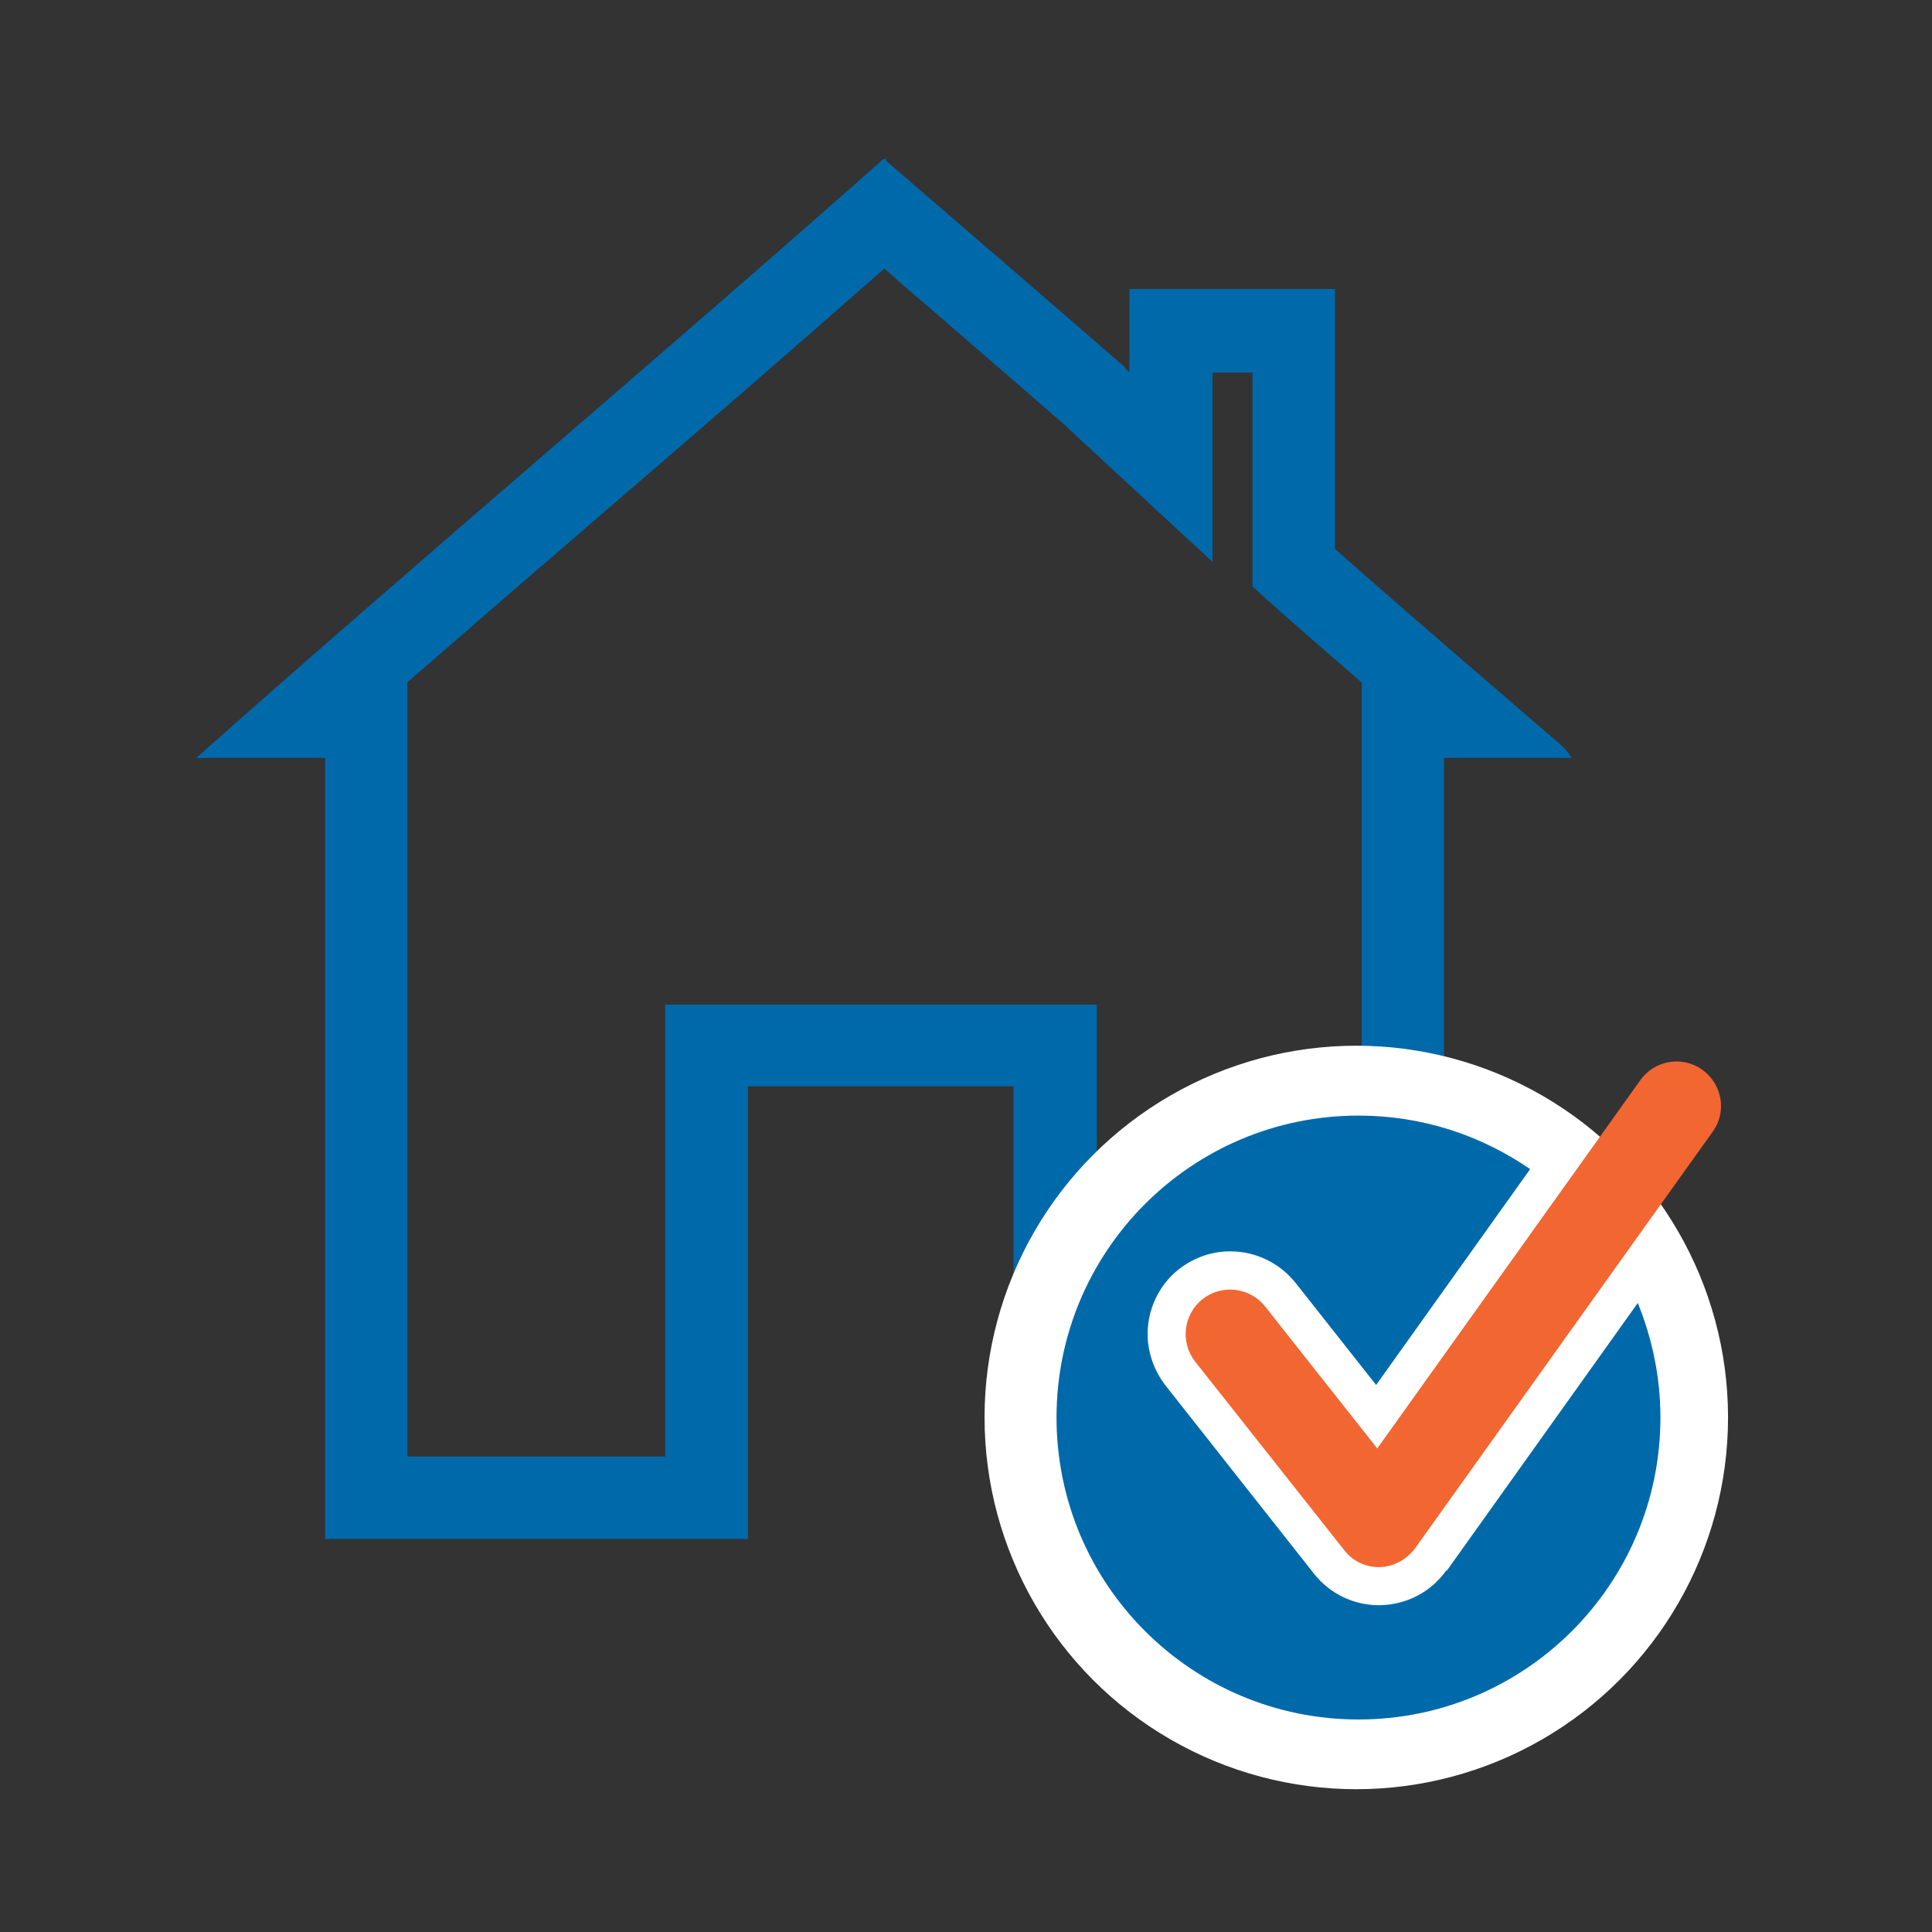
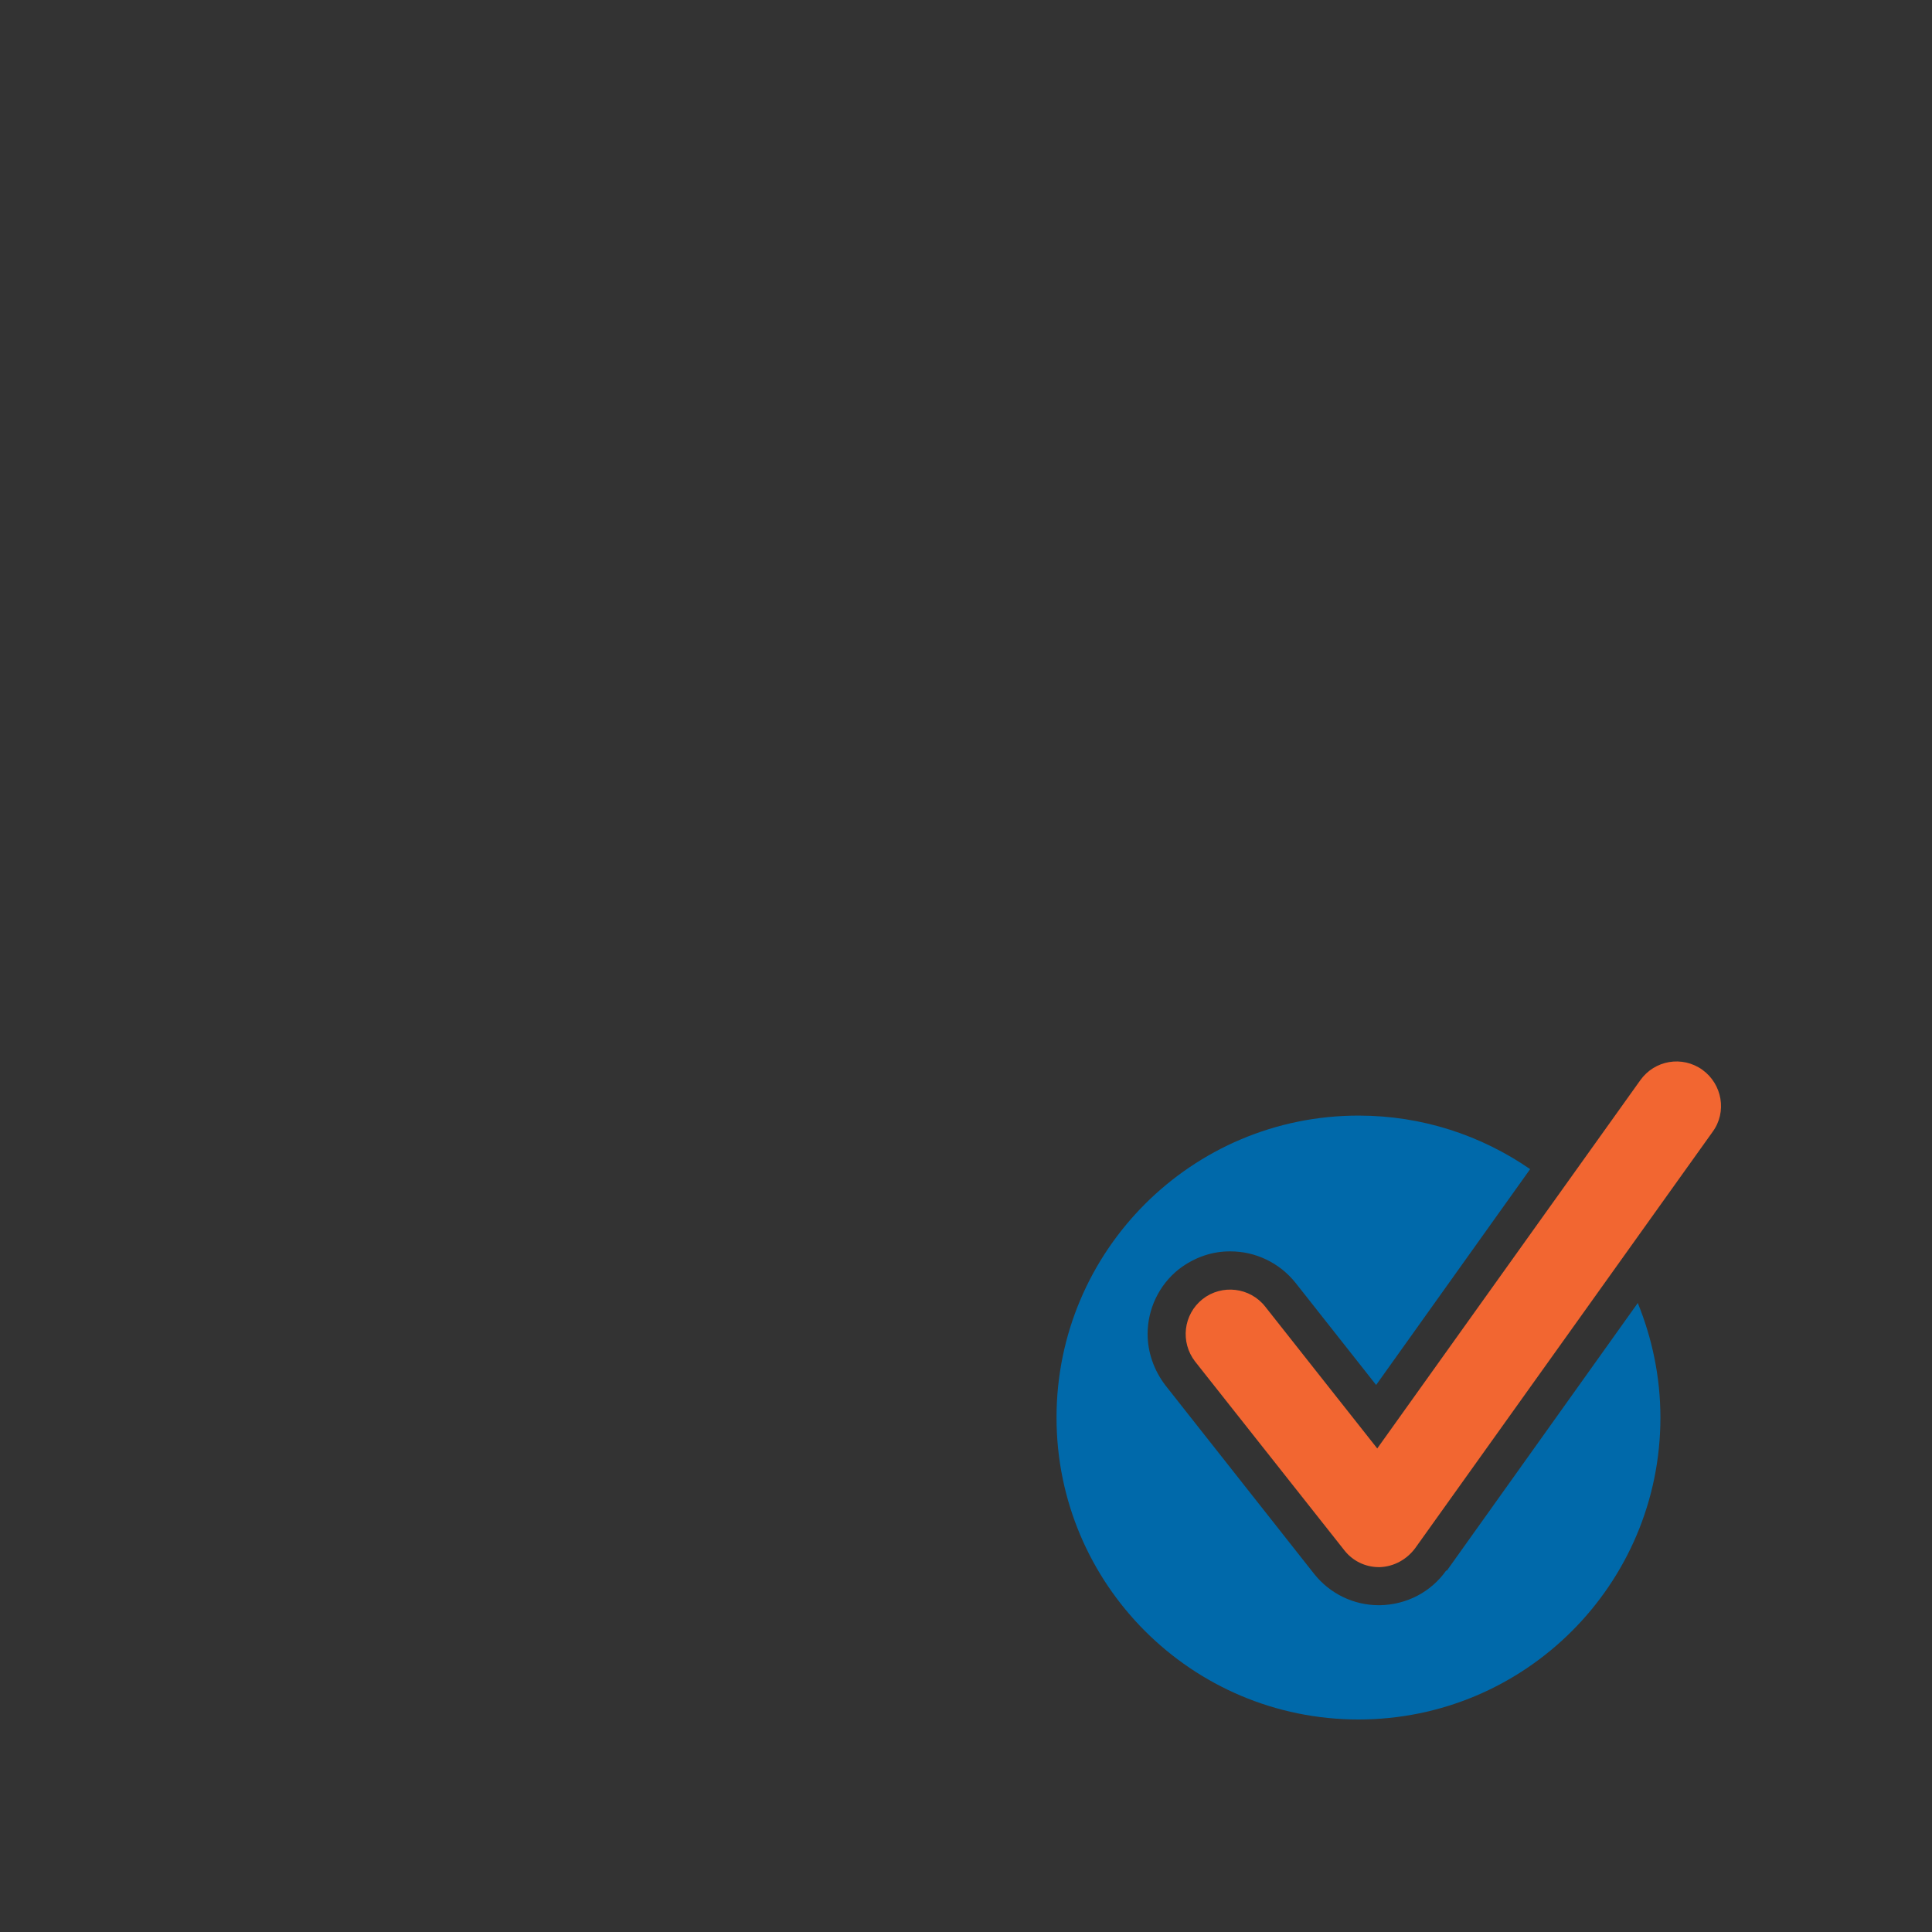
<svg xmlns="http://www.w3.org/2000/svg" width="70" height="70">
  <rect width="100%" height="100%" fill="#333333" stroke="none" />
  <title>Tuvu_majam_ikona</title>
  <desc>Created with Sketch.</desc>
  <g fill="none" fill-rule="nonzero">
-     <path id="Shape" fill="#0069AA" d="M32.1 5.77v.05c2.78 2.4 5.8 5 8.62 7.45.05.05.12.15.2.22v-3.02h7.45v.26c0 .08 0 .17 0 .26v8.9c2.48 2.2 5.06 4.4 7.6 6.6.34.3.75.58.97.97-.23 0-.54 0-.9 0-.44 0-.94 0-1.45 0-.52 0-1.03 0-1.5 0-.27 0-.54 0-.77 0v28.3h-15.6v-16.4h-9.62v16.4H11.78v-28.3c-.28 0-.58 0-.9 0-.46 0-.94 0-1.42 0-.5 0-.96 0-1.4 0-.34 0-.67 0-.95 0 8.22-7.3 16.66-14.4 24.9-21.7h.1zm-.06 3.96c-3.38 2.98-6.8 5.94-10.15 8.82-2.36 2.03-4.75 4.1-7.13 6.17v28.05h9.34V36.4h15.64V52.76h9.6V24.73c-1-.86-1.98-1.72-2.96-2.58l-1-.9V13.5h-1.45v6.86L38.9 15.7c-.1-.1-.2-.17-.27-.26-1.68-1.46-3.43-2.97-5.16-4.47-.48-.4-.96-.82-1.43-1.24z" />
    <g transform="translate(7 5) translate(28 32)">
-       <circle cx="14.141" cy="14.357" r="13.469" fill="#fff" />
      <g>
        <path fill="#0069AA" d="M17.4 19.9c-.55.78-1.43 1.24-2.4 1.26h-.04c-.92 0-1.78-.42-2.35-1.14L7.23 13.2c-.43-.56-.65-1.22-.65-1.87 0-.88.4-1.77 1.14-2.35.56-.43 1.22-.65 1.87-.64.88 0 1.76.4 2.35 1.14l2.92 3.7 5.58-7.82c-1.77-1.22-3.9-1.94-6.22-1.94-6.04 0-10.94 4.9-10.94 10.94 0 6.04 4.9 10.94 10.94 10.94 6.04 0 10.94-4.9 10.94-10.94 0-1.47-.3-2.87-.82-4.15l-6.92 9.7z" />
        <path fill="#F26631" d="M13.7 19.16l-5.4-6.83c-.54-.7-.43-1.7.27-2.26.7-.55 1.72-.43 2.27.27l4.06 5.14 9.53-13.34c.52-.73 1.52-.9 2.25-.38.72.52.9 1.53.37 2.25L16.27 19.1c-.3.4-.76.66-1.27.68 0 0-.03 0-.04 0-.5 0-.96-.23-1.26-.62z" />
      </g>
    </g>
  </g>
</svg>